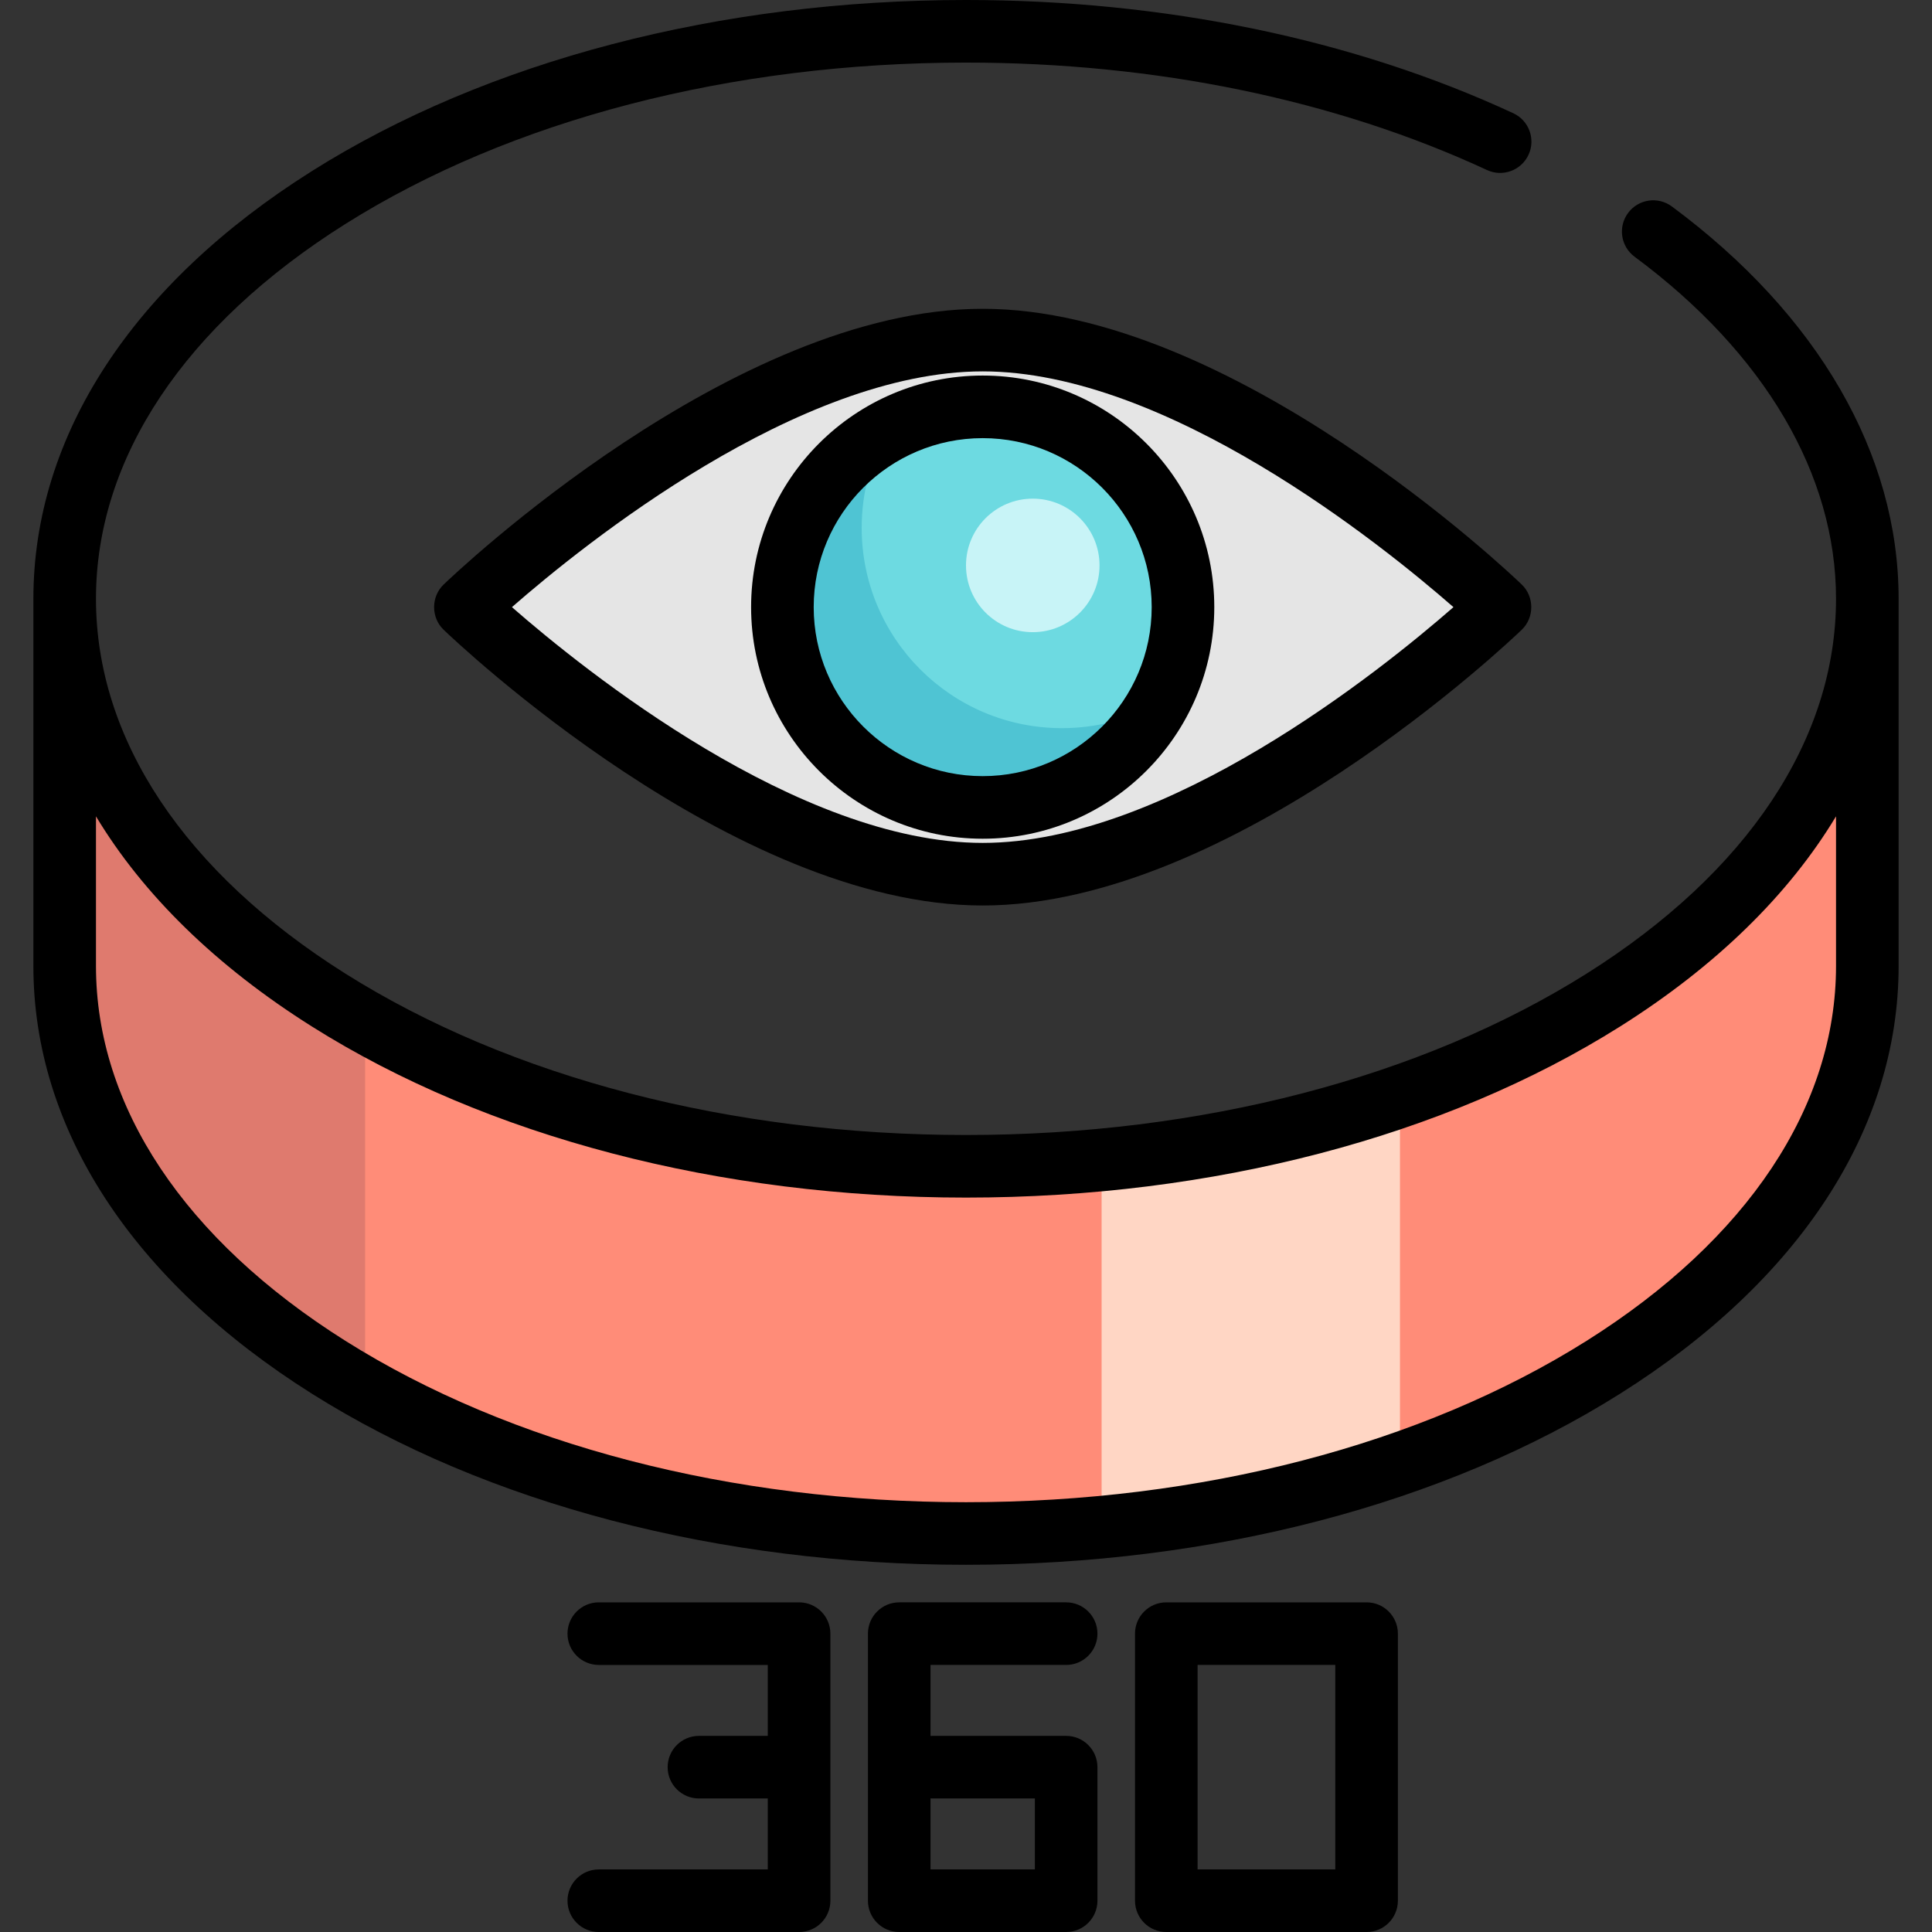
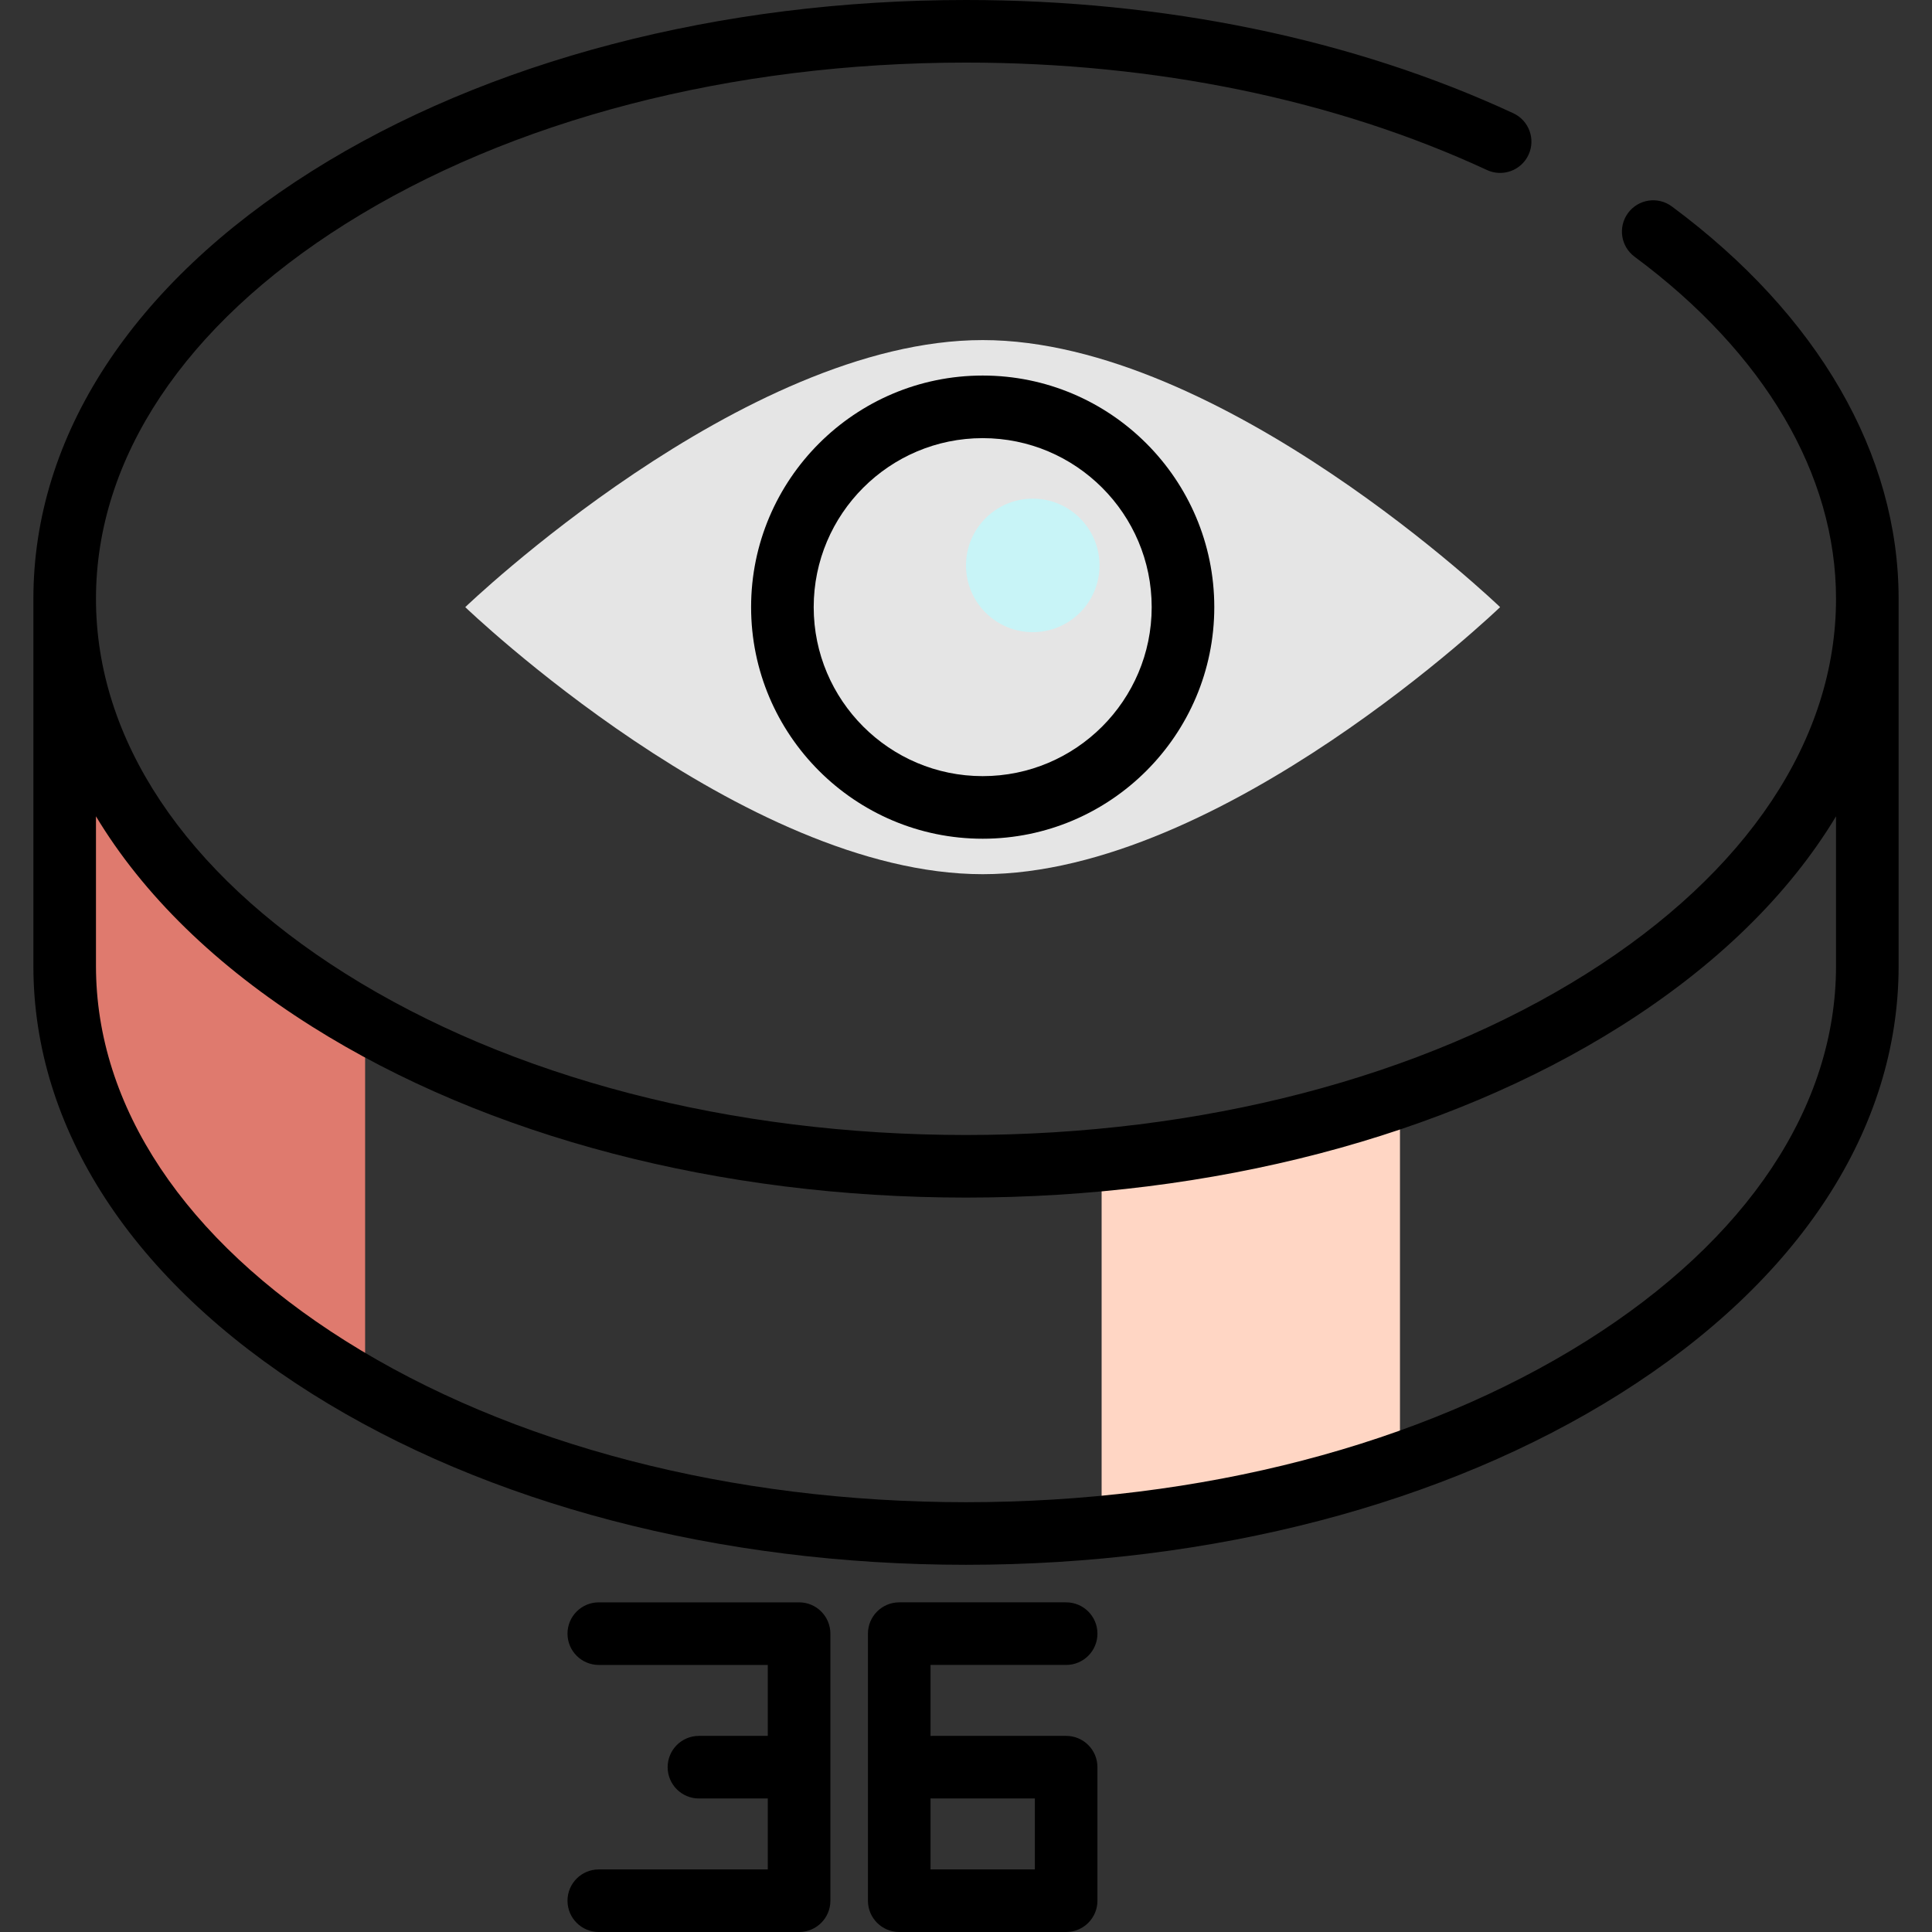
<svg xmlns="http://www.w3.org/2000/svg" version="1.1" id="Layer_1" x="0px" y="0px" viewBox="0 0 512 512" style="enable-background:new 0 0 512 512;" xml:space="preserve">
  <rect x="0" y="0" width="512" height="512" fill="#333333" stroke="none" />
  <path style="fill:#E5E5E5;" d="M123.3,160.898c0,0,73.606-70.773,137.123-70.773s137.123,70.773,137.123,70.773  s-73.606,70.773-137.123,70.773S123.3,160.898,123.3,160.898z" />
-   <circle style="fill:#6DDAE1;" cx="260.423" cy="160.898" r="53.08" />
-   <path style="fill:#4FC4D3;" d="M281.434,192.968c-29.316,0-53.08-23.764-53.08-53.08c0-9.256,2.374-17.955,6.539-25.53  c-16.419,9.026-27.55,26.481-27.55,46.541c0,29.316,23.764,53.08,53.08,53.08c20.06,0,37.515-11.13,46.541-27.55  C299.389,190.594,290.69,192.968,281.434,192.968z" />
  <circle style="fill:#C8F4F7;" cx="273.693" cy="149.84" r="17.693" />
-   <path style="fill:#FF8C78;" d="M256,309.08c-127.2,0-231.163-62.606-238.437-141.546H17.14V256h0.422  C24.838,334.941,128.8,406.393,256,406.393S487.584,334.941,494.86,256l0,0v-88.467h-0.422C487.163,246.474,383.2,309.08,256,309.08  z" />
  <path style="fill:#DF7A6E;" d="M17.563,167.533H17.14V256h0.422c3.775,40.97,33.602,79.918,79.197,107.913v-93.142  C51.165,245.069,21.338,208.503,17.563,167.533z" />
  <path style="fill:#FFD6C4;" d="M291.94,307.384v97.084c28.269-3.04,54.928-9.584,79.067-18.828v-95.125  C346.885,298.875,320.23,304.695,291.94,307.384z" />
-   <path d="M260.423,81.832c-66.097,0-139.768,70.104-142.871,73.089c-3.345,3.216-3.345,8.741,0,11.957  c3.103,2.984,76.775,73.088,142.871,73.088s139.768-70.104,142.871-73.089c3.345-3.216,3.345-8.741,0-11.957  C400.192,151.936,326.52,81.832,260.423,81.832z M260.423,223.378c-48.826,0-105.673-45.797-124.757-62.479  c19.083-16.683,75.931-62.479,124.757-62.479s105.674,45.798,124.757,62.479C366.097,177.581,309.249,223.378,260.423,223.378z" />
  <path d="M199.05,160.898c0,33.842,27.532,61.374,61.374,61.374s61.374-27.532,61.374-61.374s-27.532-61.374-61.374-61.374  S199.05,127.057,199.05,160.898z M305.21,160.898c0,24.695-20.091,44.786-44.786,44.786s-44.786-20.091-44.786-44.786  s20.091-44.786,44.786-44.786S305.21,136.203,305.21,160.898z" />
  <path d="M443.06,54.711c-3.681-2.729-8.873-1.956-11.601,1.725c-2.728,3.679-1.956,8.873,1.725,11.601  c34.423,25.515,53.382,57.708,53.382,90.649c0,37.218-23.47,72.494-66.086,99.325c-43.809,27.584-102.222,42.775-164.48,42.775  s-120.672-15.191-164.48-42.775c-42.615-26.831-66.086-62.107-66.086-99.325s23.47-72.494,66.086-99.325  C135.328,31.778,193.742,16.587,256,16.587c50.174,0,97.914,9.844,138.059,28.47c4.155,1.925,9.087,0.122,11.014-4.033  s0.122-9.087-4.033-11.014C358.723,10.377,308.569,0,256,0C190.654,0,129.103,16.096,82.682,45.325  C35.068,75.304,8.847,115.563,8.847,158.687V256c0,43.124,26.221,83.383,73.835,113.362C129.103,398.59,190.654,414.687,256,414.687  s126.897-16.096,173.318-45.325c47.614-29.979,73.835-70.238,73.835-113.362v-97.313C503.153,120.359,481.812,83.433,443.06,54.711z   M486.566,256c0,37.218-23.47,72.494-66.086,99.325c-43.809,27.584-102.222,42.775-164.48,42.775s-120.672-15.191-164.48-42.775  C48.904,328.494,25.434,293.218,25.434,256v-39.664c12.489,20.75,31.814,39.699,57.248,55.713  c46.421,29.228,107.972,45.325,173.318,45.325s126.897-16.096,173.318-45.325c25.434-16.014,44.757-34.962,57.248-55.713  L486.566,256L486.566,256z" />
  <path d="M211.767,424.639h-53.08c-4.581,0-8.294,3.712-8.294,8.294c0,4.581,3.712,8.294,8.294,8.294h44.786v18.799h-18.246  c-4.581,0-8.294,3.712-8.294,8.294s3.712,8.294,8.294,8.294h18.246v18.799h-44.786c-4.581,0-8.294,3.712-8.294,8.294  c0,4.581,3.712,8.294,8.294,8.294h53.08c4.581,0,8.294-3.712,8.294-8.294v-70.773C220.06,428.352,216.348,424.639,211.767,424.639z" />
  <path d="M282.54,441.227c4.581,0,8.294-3.712,8.294-8.294c0-4.581-3.712-8.294-8.294-8.294h-44.233  c-4.581,0-8.294,3.712-8.294,8.294v70.773c0,4.581,3.712,8.294,8.294,8.294h44.233c4.581,0,8.294-3.712,8.294-8.294V468.32  c0-4.581-3.712-8.294-8.294-8.294h-35.387c-0.186,0-0.37,0.007-0.553,0.019v-18.818H282.54z M247.153,476.613h27.093v18.799H246.6  v-18.818C246.783,476.607,246.968,476.613,247.153,476.613z" />
-   <path d="M362.16,424.639h-53.08c-4.581,0-8.294,3.712-8.294,8.294v70.773c0,4.581,3.712,8.294,8.294,8.294h53.08  c4.581,0,8.294-3.712,8.294-8.294v-70.773C370.454,428.352,366.741,424.639,362.16,424.639z M353.866,495.413h-36.492v-54.186  h36.492V495.413z" />
  <g>
</g>
  <g>
</g>
  <g>
</g>
  <g>
</g>
  <g>
</g>
  <g>
</g>
  <g>
</g>
  <g>
</g>
  <g>
</g>
  <g>
</g>
  <g>
</g>
  <g>
</g>
  <g>
</g>
  <g>
</g>
  <g>
</g>
</svg>